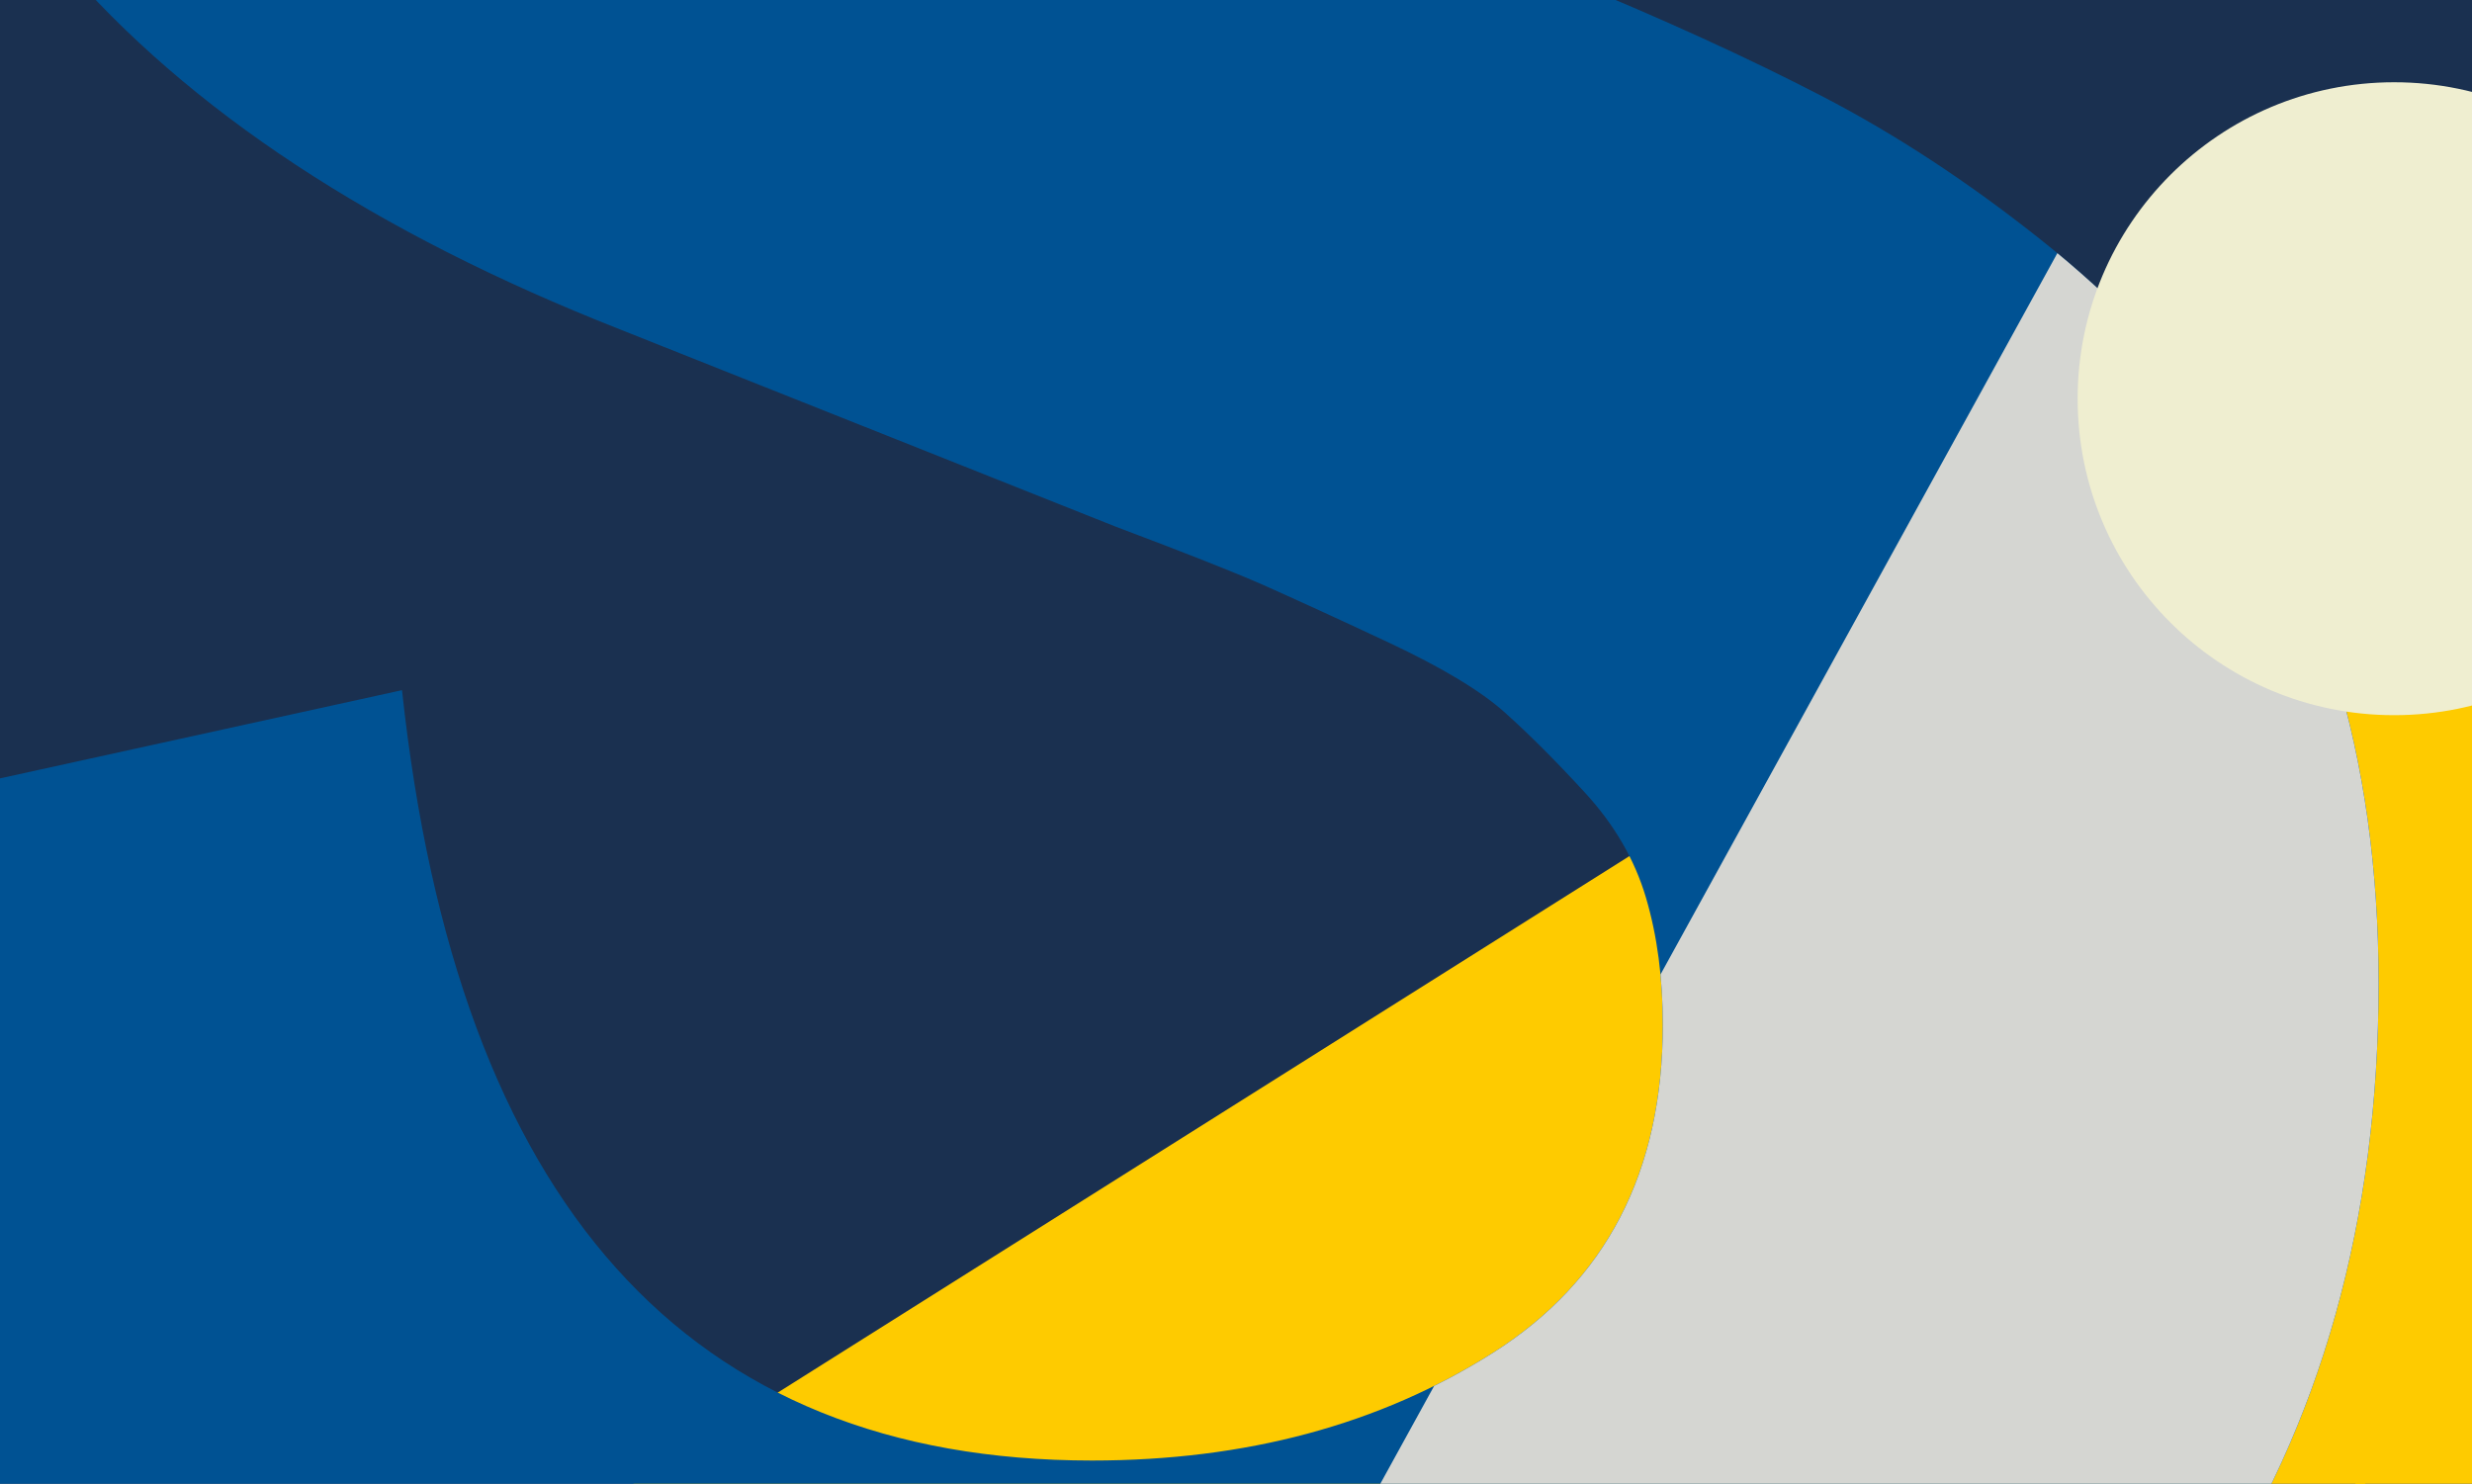
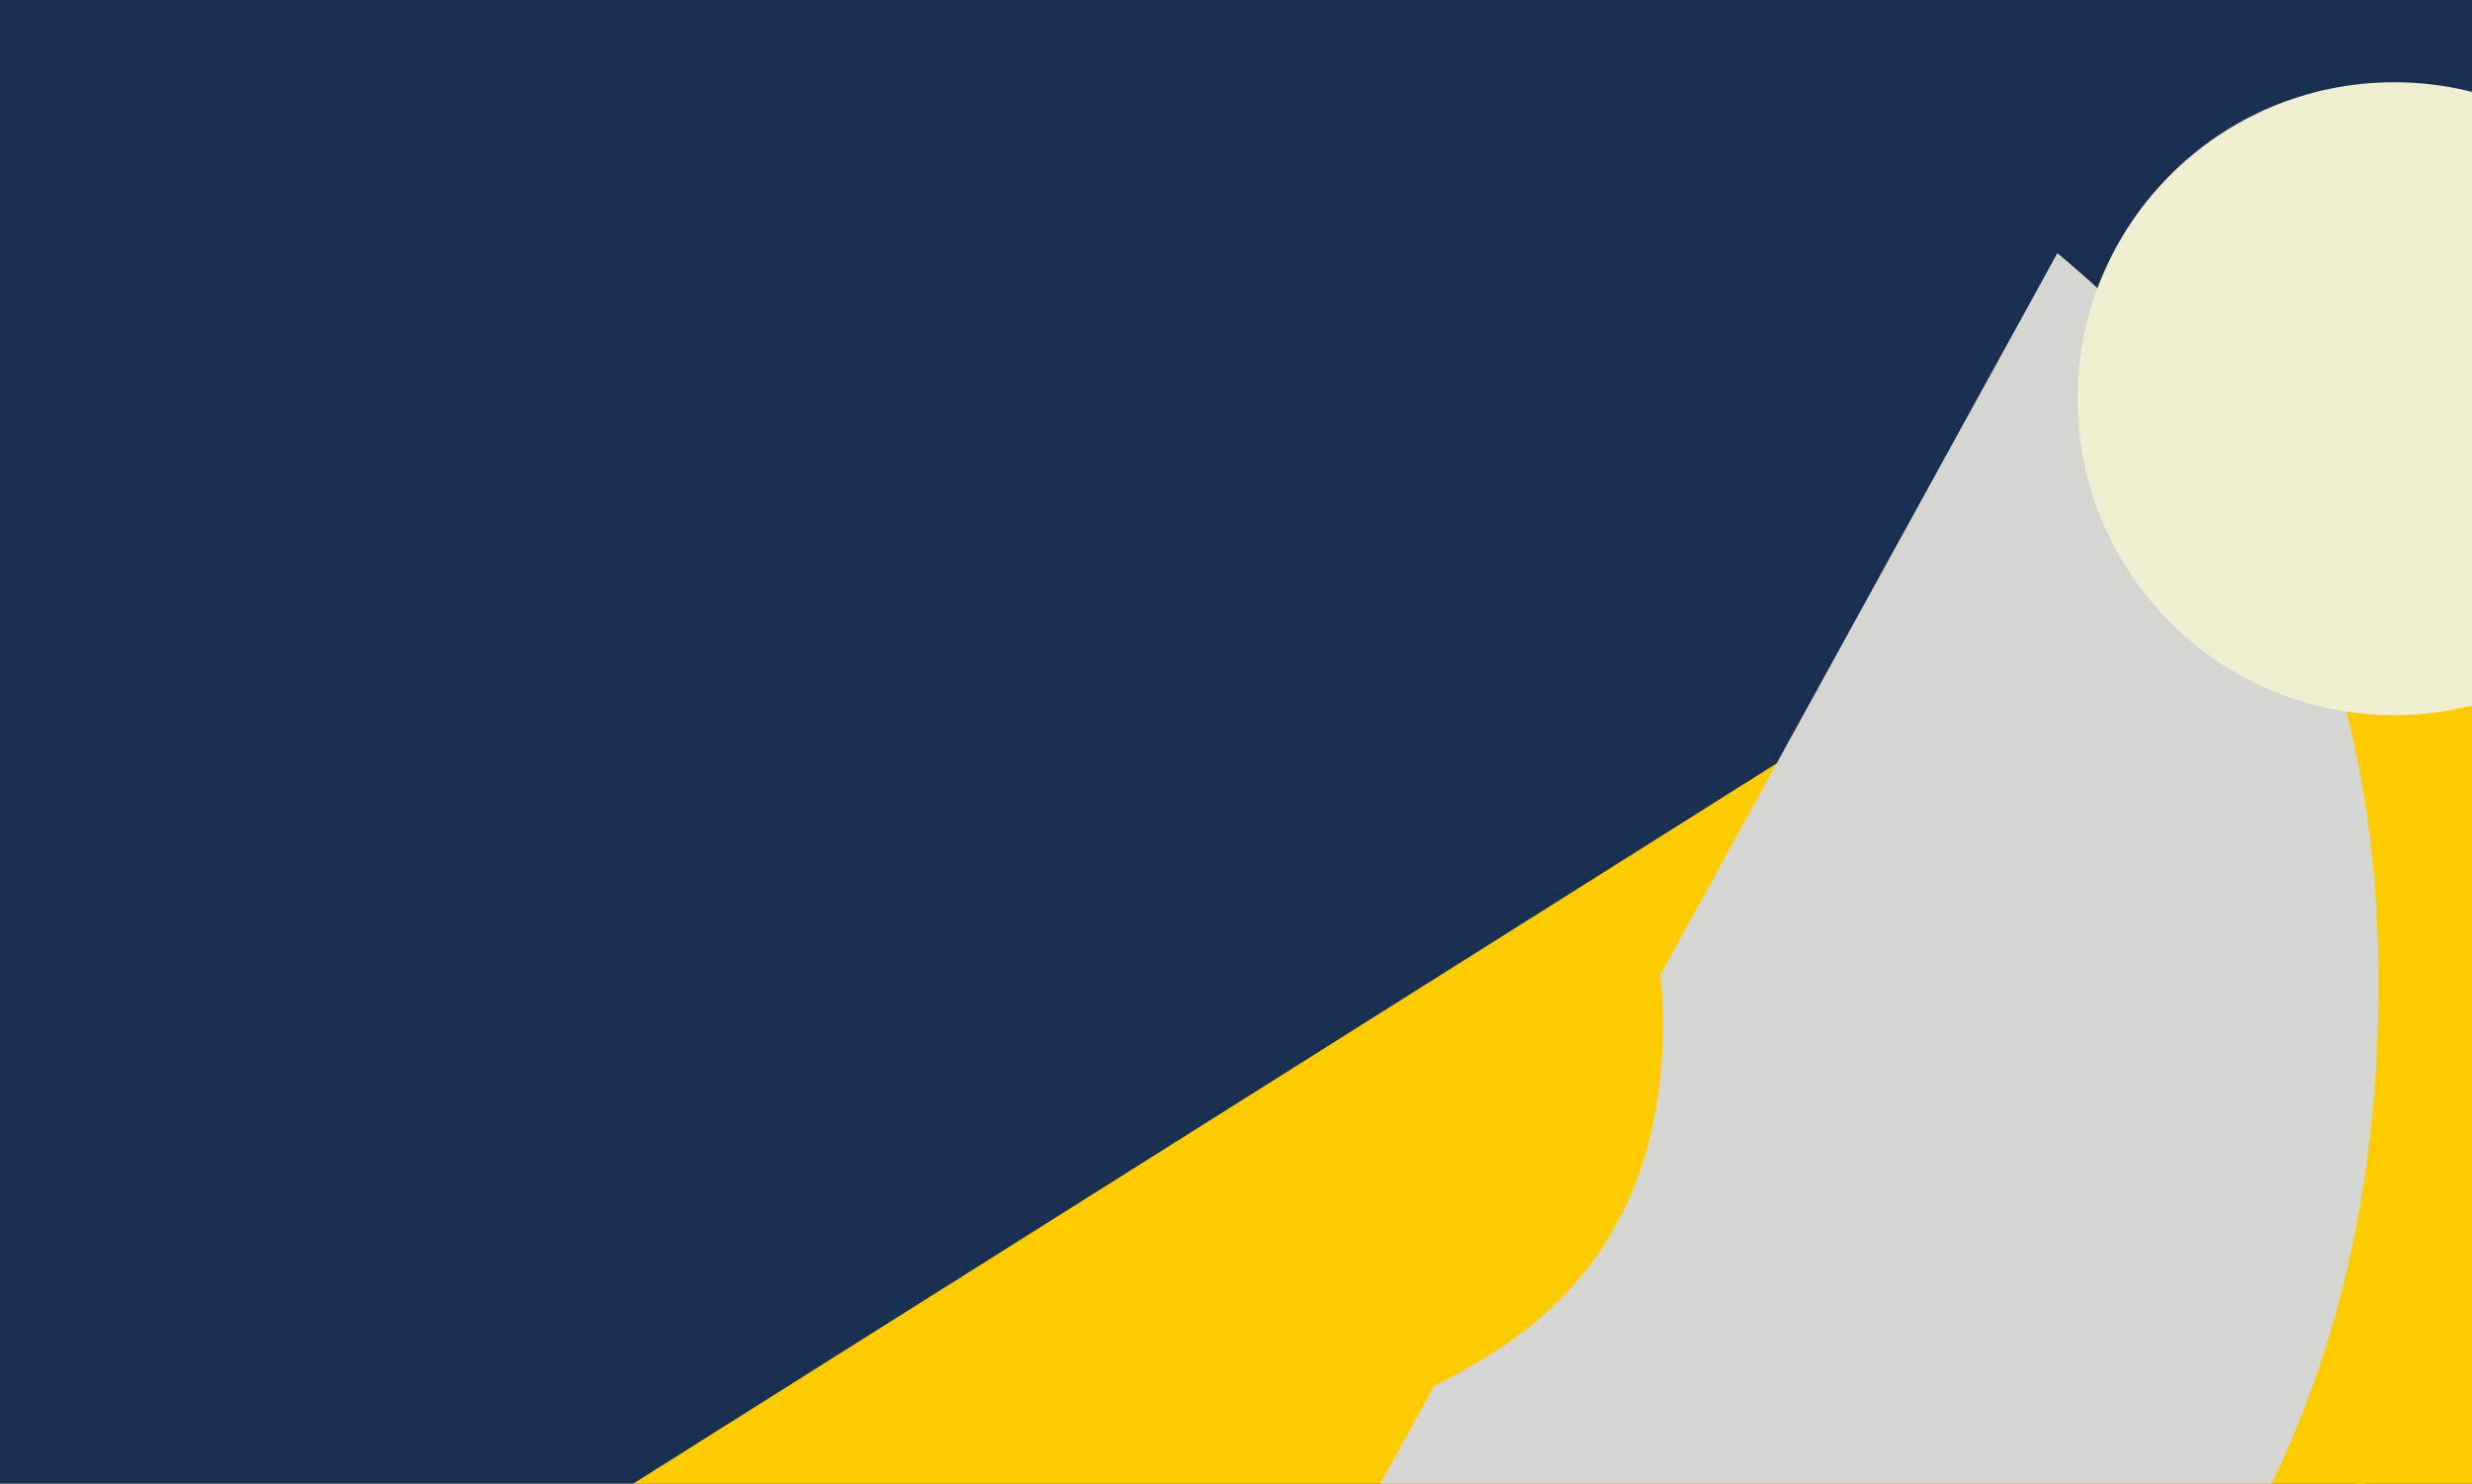
<svg xmlns="http://www.w3.org/2000/svg" xmlns:xlink="http://www.w3.org/1999/xlink" version="1.1" id="SvgjsSvg4050" x="0px" y="0px" viewBox="0 0 1908.1 1145.4" style="enable-background:new 0 0 1908.1 1145.4;" xml:space="preserve">
  <style type="text/css">
	.st0{fill:#1A3050;}
	.st1{fill:#FECB00;}
	.st2{fill:#005293;}
	.st3{clip-path:url(#SVGID_00000026878914335861929340000000840546468977805745_);fill:#D5D6D2;}
	.st4{fill:#EFEED0;}
</style>
  <rect id="SvgjsRect4048" x="-182.3" y="0" class="st0" width="2381.1" height="1190.6" />
  <rect id="SvgjsRect4051" x="1709.2" y="-905.9" transform="matrix(0.846 -0.533 0.533 0.846 477.502 2223.544)" class="st1" width="4762.5" height="2381.1" />
  <rect id="SvgjsRect4053" x="517.4" y="810.9" transform="matrix(0.846 -0.533 0.533 0.846 -1438.367 1401.173)" class="st1" width="2381.1" height="4762.5" />
-   <path id="SvgjsPath4209" class="st2" d="M-182.3,640.9L-182.3,640.9l492.6-108.1l0,0c42.7,396.5,220.3,594.7,532.6,594.7l0,0l0,0  c118.8,0,221.9-27.7,309.4-83.1l0,0l0,0c87.4-55.4,131.2-139.8,131.2-253.3l0,0l0,0c0-36-4.3-68.7-13-98.1l0,0l0,0  c-8.7-29.4-24.4-56.4-47.1-81.1l0,0l0,0c-22.7-24.7-43.4-45.4-62.1-62.1l0,0l0,0c-18.7-16.7-48.7-34.7-90.1-54.1l0,0l0,0  c-41.4-19.4-73.4-34-96.1-44.1l0,0l0,0c-22.7-10-60.7-25-114.1-45.1l0,0L478.6,254.3l0,0C288.9,179.7,145.1,85,47-29.8l0,0l0,0  c-98.1-114.8-147.2-265.6-147.2-452.5l0,0l0,0c0-174.9,42.7-328,128.1-459.5l0,0l0,0c85.4-131.5,198.6-230.6,339.4-297.3l0,0l0,0  c140.8-66.7,298-100.1,471.5-100.1l0,0l0,0c273.7,0,492.6,82.1,656.8,246.3l0,0l0,0c164.2,164.2,246.3,390.5,246.3,678.8l0,0  l-492.5,107.9l0,0c-34.7-356.4-174.2-534.6-418.5-534.6l0,0l0,0c-101.5,0-190.2,28-266.3,84.1l0,0l0,0  c-76.1,56.1-114.1,133.5-114.1,232.3l0,0l0,0c0,40,7.7,77.1,23,111.1l0,0l0,0c15.4,34,33,61.7,53.1,83.1l0,0l0,0  c20,21.4,48.4,43.1,85.1,65.1l0,0l0,0c36.7,22,67.4,38.4,92.1,49.1l0,0l0,0c24.7,10.7,57.7,24,99.1,40l0,0l406.4,160.2l0,0  c74.8,30.7,140.5,60.7,197.2,90.1l0,0l0,0c56.7,29.4,113.1,66.4,169.2,111.1l0,0l0,0c56.1,44.7,102.1,92.8,138.2,144.2l0,0l0,0  c36,51.4,65.4,113.8,88.1,187.2l0,0l0,0c22.7,73.4,34,154.2,34,242.3l0,0l0,0c0,182.9-44.4,341.1-133.2,474.6l0,0l0,0  c-88.8,133.5-206.6,232.6-353.4,297.3l0,0l0,0c-146.8,64.7-312.4,97.1-496.6,97.1l0,0l0,0c-307,0-556.3-88.8-747.9-266.3l0,0l0,0  C-86.5,1184.2-182.3,943.9-182.3,640.9z" />
  <g>
    <g>
      <g>
        <g>
          <defs>
            <path id="SVGID_1_" d="M-182.3,640.9L-182.3,640.9l492.6-108.1l0,0c42.7,396.5,220.3,594.7,532.6,594.7l0,0l0,0       c118.8,0,221.9-27.7,309.4-83.1l0,0l0,0c87.4-55.4,131.2-139.8,131.2-253.3l0,0l0,0c0-36-4.3-68.7-13-98.1l0,0l0,0       c-8.7-29.4-24.4-56.4-47.1-81.1l0,0l0,0c-22.7-24.7-43.4-45.4-62.1-62.1l0,0l0,0c-18.7-16.7-48.7-34.7-90.1-54.1l0,0l0,0       c-41.4-19.4-73.4-34-96.1-44.1l0,0l0,0c-22.7-10-60.7-25-114.1-45.1l0,0L478.6,254.3l0,0C288.9,179.7,145.1,85,47-29.8l0,0l0,0       c-98.1-114.8-147.2-265.6-147.2-452.5l0,0l0,0c0-174.9,42.7-328,128.1-459.5l0,0l0,0c85.4-131.5,198.6-230.6,339.4-297.3l0,0       l0,0c140.8-66.7,298-100.1,471.5-100.1l0,0l0,0c273.7,0,492.6,82.1,656.8,246.3l0,0l0,0c164.2,164.2,246.3,390.5,246.3,678.8       l0,0l-492.5,107.9l0,0c-34.7-356.4-174.2-534.6-418.5-534.6l0,0l0,0c-101.5,0-190.2,28-266.3,84.1l0,0l0,0       c-76.1,56.1-114.1,133.5-114.1,232.3l0,0l0,0c0,40,7.7,77.1,23,111.1l0,0l0,0c15.4,34,33,61.7,53.1,83.1l0,0l0,0       c20,21.4,48.4,43.1,85.1,65.1l0,0l0,0c36.7,22,67.4,38.4,92.1,49.1l0,0l0,0c24.7,10.7,57.7,24,99.1,40l0,0l406.4,160.2l0,0       c74.8,30.7,140.5,60.7,197.2,90.1l0,0l0,0c56.7,29.4,113.1,66.4,169.2,111.1l0,0l0,0c56.1,44.7,102.1,92.8,138.2,144.2l0,0l0,0       c36,51.4,65.4,113.8,88.1,187.2l0,0l0,0c22.7,73.4,34,154.2,34,242.3l0,0l0,0c0,182.9-44.4,341.1-133.2,474.6l0,0l0,0       c-88.8,133.5-206.6,232.6-353.4,297.3l0,0l0,0c-146.8,64.7-312.4,97.1-496.6,97.1l0,0l0,0c-307,0-556.3-88.8-747.9-266.3l0,0       l0,0C-86.5,1184.2-182.3,943.9-182.3,640.9z" />
          </defs>
          <clipPath id="SVGID_00000180358707505620159260000010695125263709535374_">
            <use xlink:href="#SVGID_1_" style="overflow:visible;" />
          </clipPath>
          <polygon id="SvgjsPolygon4210" style="clip-path:url(#SVGID_00000180358707505620159260000010695125263709535374_);fill:#D5D6D2;" points="      3757.1,1249.5 3069.9,2499 1695.5,2499 1008.2,1249.5 1695.5,0.1 3069.9,0.1     " />
        </g>
      </g>
    </g>
  </g>
  <ellipse id="SvgjsEllipse4049" class="st4" cx="1848" cy="307.8" rx="244.3" ry="244.3" />
</svg>